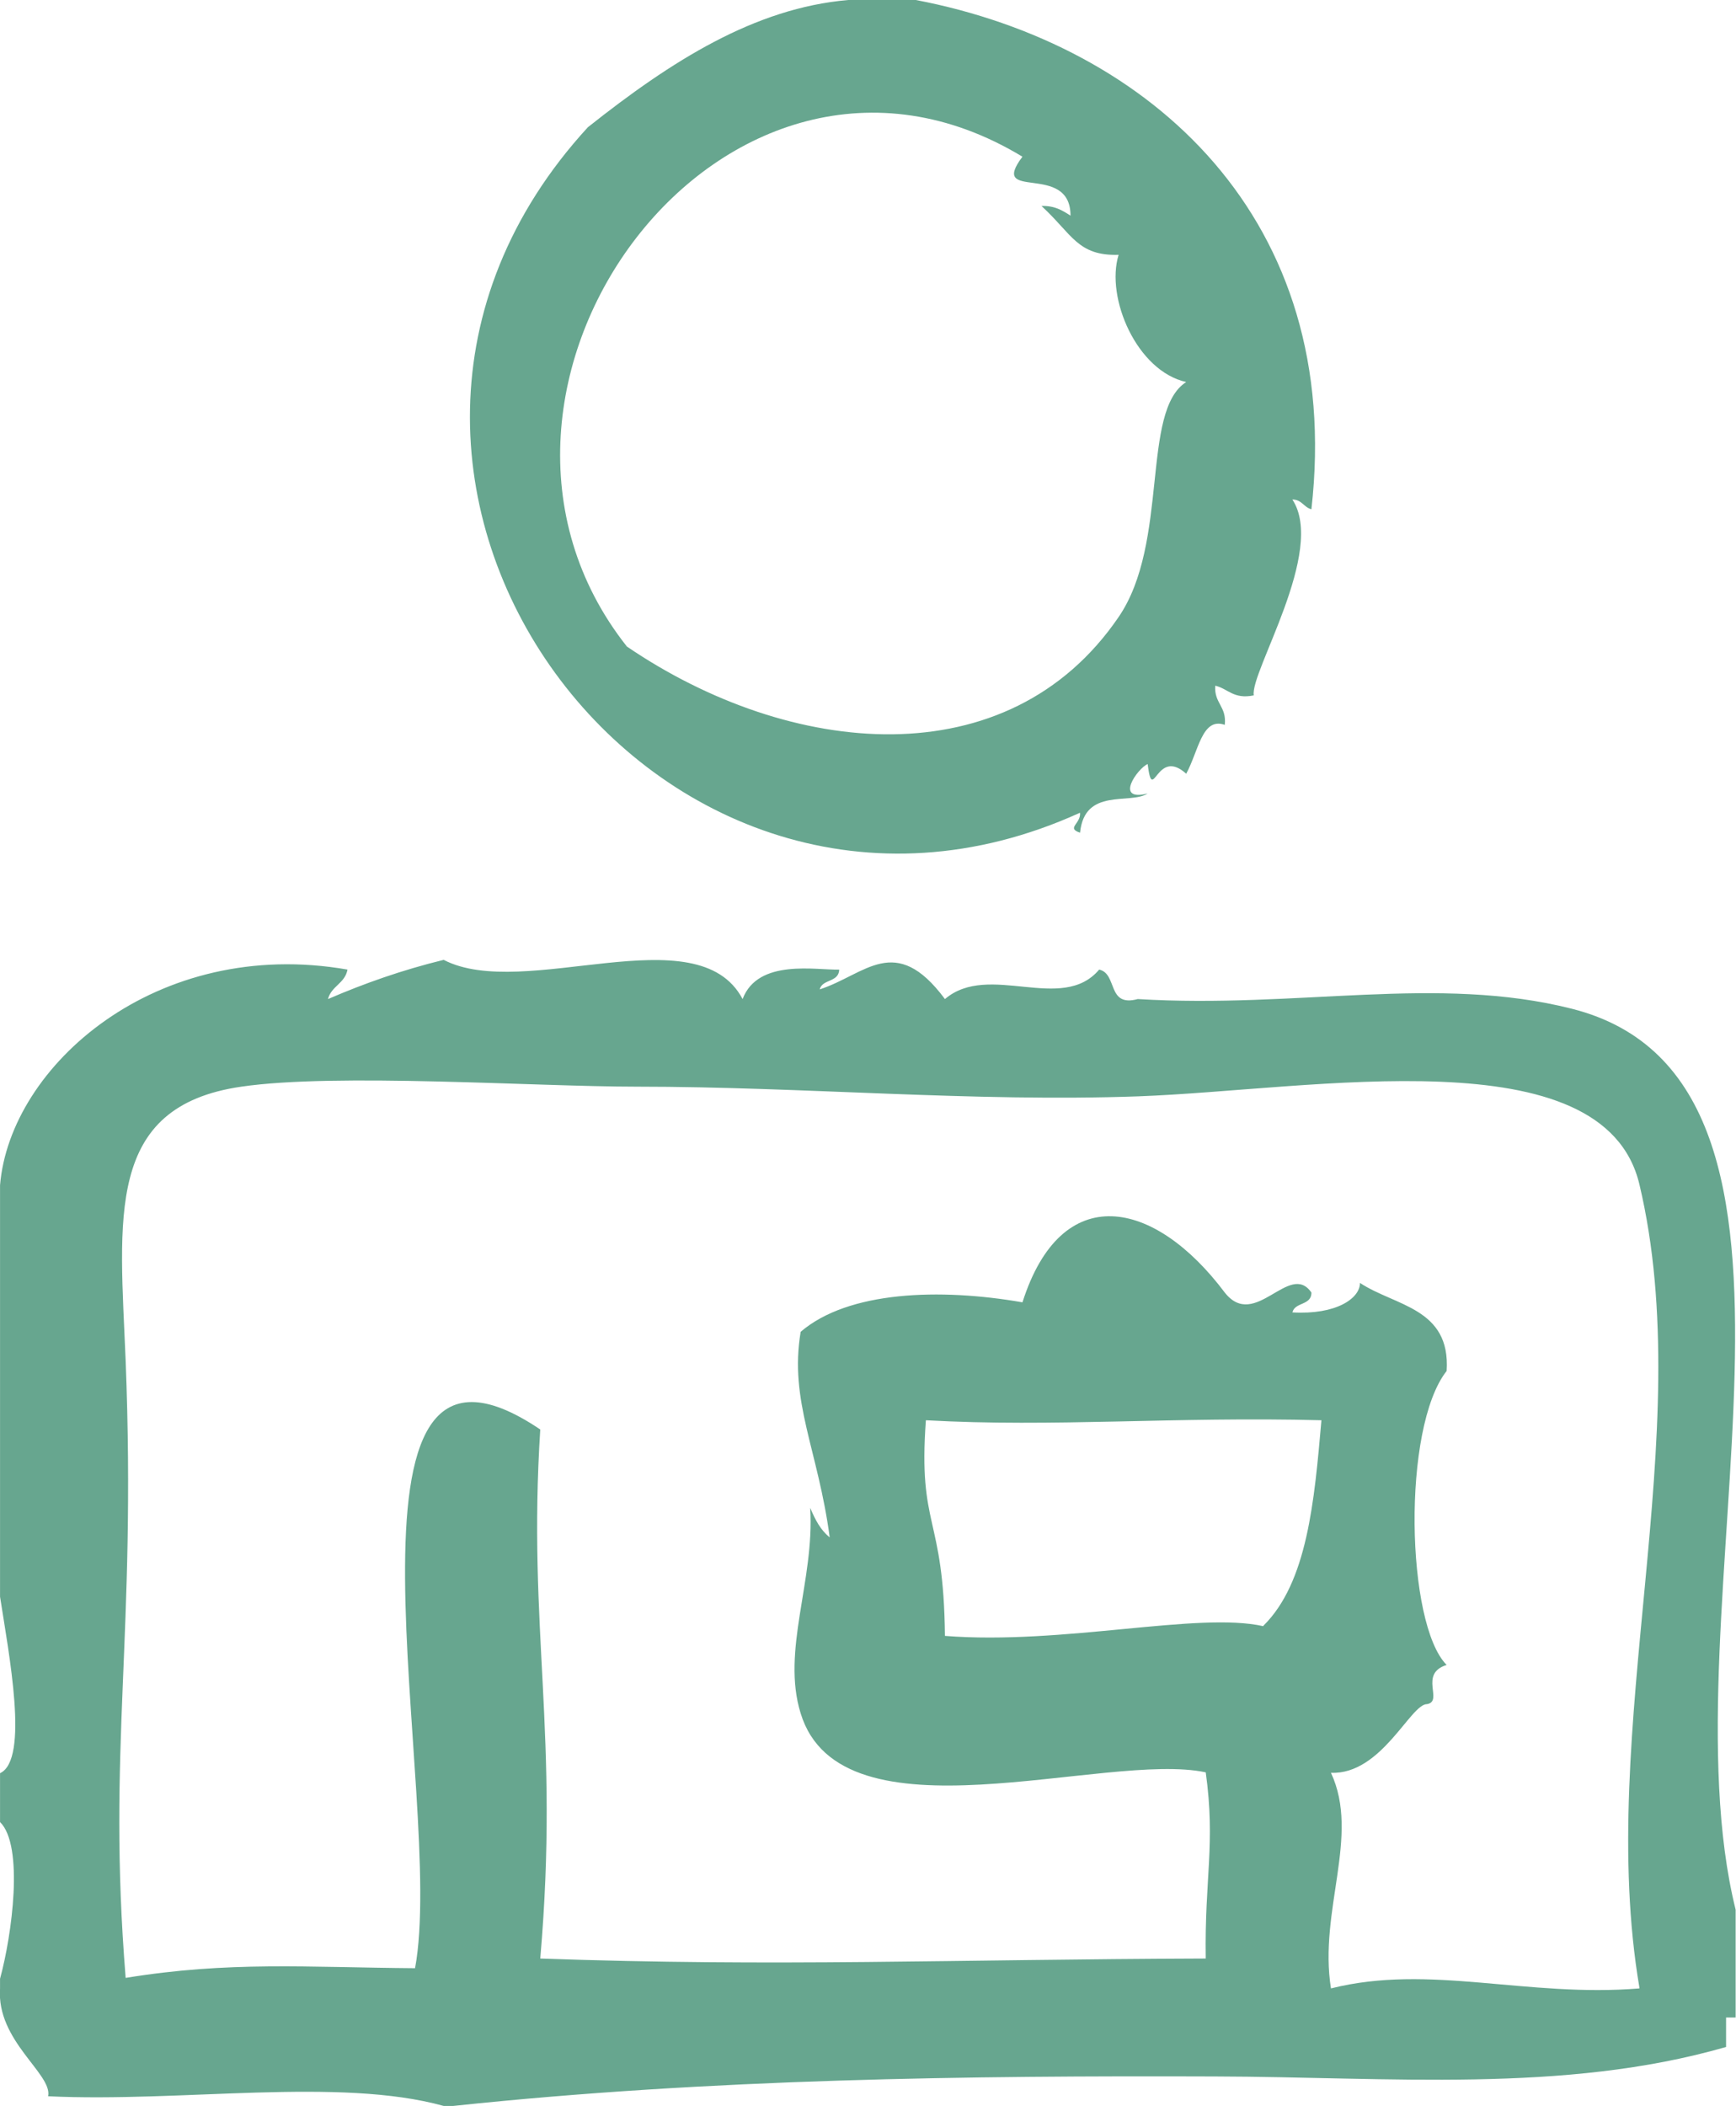
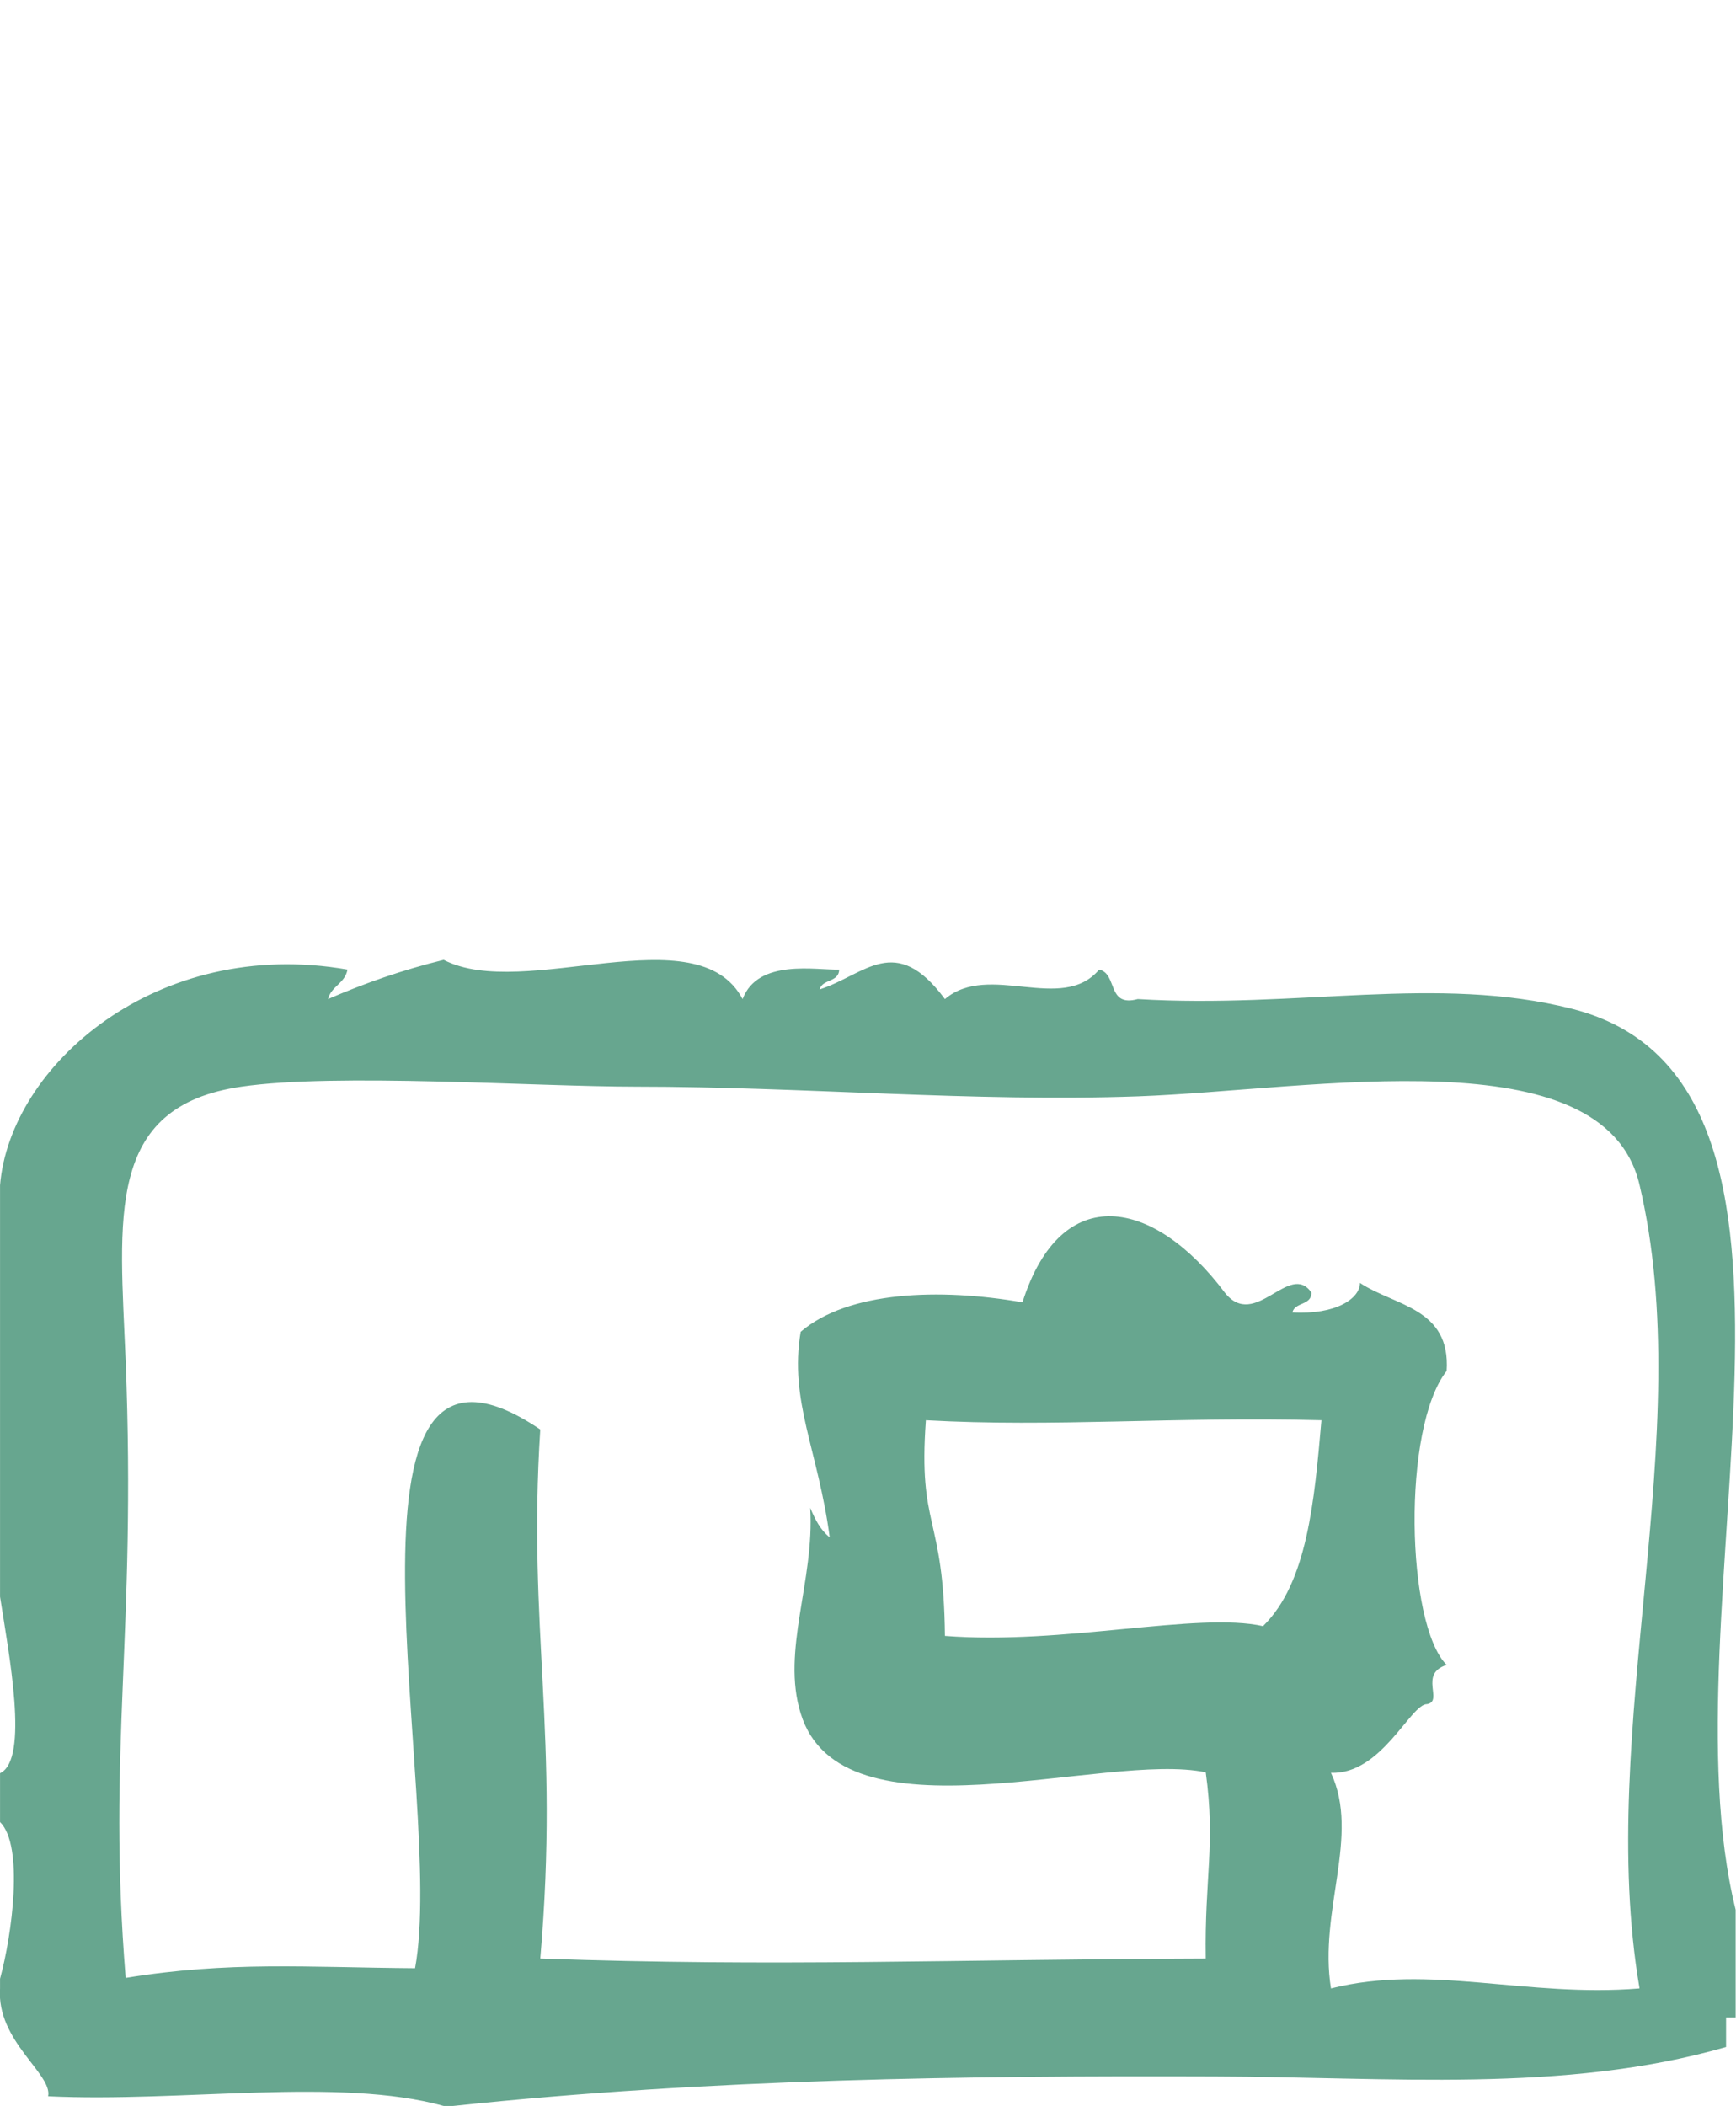
<svg xmlns="http://www.w3.org/2000/svg" width="47" height="57" viewBox="0 0 47 57" fill="none">
  <g clip-path="url(#clip0_4231_15238)">
-     <path fill-rule="evenodd" clip-rule="evenodd" d="M29.241 22.002C29.264 22.298 28.86 22.412 29.241 22.538C29.365 21.307 30.588 21.785 31.071 21.478C30.151 21.706 30.802 20.794 31.071 20.68C31.217 21.82 31.296 20.201 32.115 20.942C32.452 20.326 32.542 19.403 33.159 19.619C33.215 19.118 32.867 19.038 32.901 18.559C33.249 18.639 33.395 18.935 33.945 18.821C33.833 18.206 35.909 14.911 34.989 13.52C35.247 13.52 35.303 13.737 35.505 13.783C36.392 5.951 31.172 1.22 24.796 0H22.966C20.43 0.217 18.173 1.653 15.917 3.443C7.229 12.905 17.803 27.189 29.23 22.002H29.241ZM27.681 4.241C26.749 5.483 28.983 4.366 28.983 5.837C28.77 5.7 28.557 5.563 28.197 5.575C29.028 6.338 29.174 6.931 30.285 6.897C29.926 8.06 30.779 10.043 32.115 10.34C30.88 11.126 31.666 14.683 30.285 16.701C27.288 21.09 21.395 20.509 16.972 17.499C11.438 10.499 19.644 -0.616 27.681 4.241Z" fill="#67A68F" />
    <path fill-rule="evenodd" clip-rule="evenodd" d="M42.556 27.303C38.907 26.38 35.147 27.303 30.803 27.041C29.961 27.269 30.264 26.357 29.759 26.243C28.749 27.44 26.773 26.026 25.583 27.041C24.236 25.228 23.428 26.38 22.193 26.779C22.261 26.494 22.709 26.596 22.721 26.243C22.115 26.265 20.521 25.935 20.105 27.041C18.882 24.727 14.19 27.109 12.012 25.98C10.889 26.254 9.857 26.619 8.88 27.041C8.97 26.687 9.34 26.619 9.408 26.243C4.244 25.342 0.27 28.842 0.001 32.08V43.217C0.237 44.745 0.798 47.629 0.001 47.994V49.316C0.652 49.955 0.326 52.371 0.001 53.557V53.819C-0.1 55.244 1.427 56.133 1.303 56.738C4.929 56.909 9.172 56.213 12.012 57H12.27C19.252 56.259 26.245 56.179 32.891 56.202C37.583 56.213 42.342 56.669 46.731 55.404V54.606H46.99V51.688C44.98 43.582 50.402 29.287 42.556 27.303ZM34.204 44.015C32.431 43.616 28.794 44.528 25.583 44.278C25.549 40.983 24.854 41.382 25.067 38.441C28.535 38.635 31.791 38.338 35.776 38.441C35.585 40.63 35.394 42.83 34.204 44.004V44.015ZM44.385 53.819C41.332 54.07 38.706 53.147 36.034 53.819C35.697 51.71 36.831 49.693 36.034 47.983C37.403 48.039 38.189 46.113 38.638 46.124C39.087 46.044 38.402 45.303 39.166 45.064C38.066 43.958 37.953 38.646 39.166 37.107C39.278 35.397 37.763 35.351 36.82 34.724C36.82 35.146 36.169 35.591 34.99 35.522C35.057 35.237 35.506 35.34 35.506 34.986C34.911 34.12 33.98 36.024 33.16 34.986C31.252 32.444 28.738 31.931 27.682 35.249C25.448 34.861 22.968 34.941 21.677 36.047C21.363 37.928 22.148 39.239 22.463 41.61C22.216 41.416 22.07 41.131 21.935 40.812C22.058 42.784 21.149 44.676 21.677 46.375C22.777 49.966 29.927 47.39 32.644 47.971C32.913 49.92 32.61 50.821 32.644 53.01C25.752 53.033 21.015 53.238 14.627 53.01C15.155 46.9 14.279 44.129 14.627 38.691C8.532 34.576 12.091 48.701 11.237 53.272C8.274 53.249 6.208 53.078 3.402 53.534C2.897 47.287 3.694 44.323 3.402 36.833C3.245 32.969 2.83 29.948 6.534 29.412C9.105 29.036 14.47 29.412 17.243 29.412C21.744 29.412 26.335 29.834 30.814 29.674C35.529 29.503 43.42 27.998 44.385 32.057C45.991 38.817 43.196 46.797 44.385 53.797V53.819Z" fill="#67A68F" />
  </g>
  <defs>
    <clipPath id="clip0_4231_15238">
      <rect width="47" height="57" fill="white" />
    </clipPath>
  </defs>
</svg>